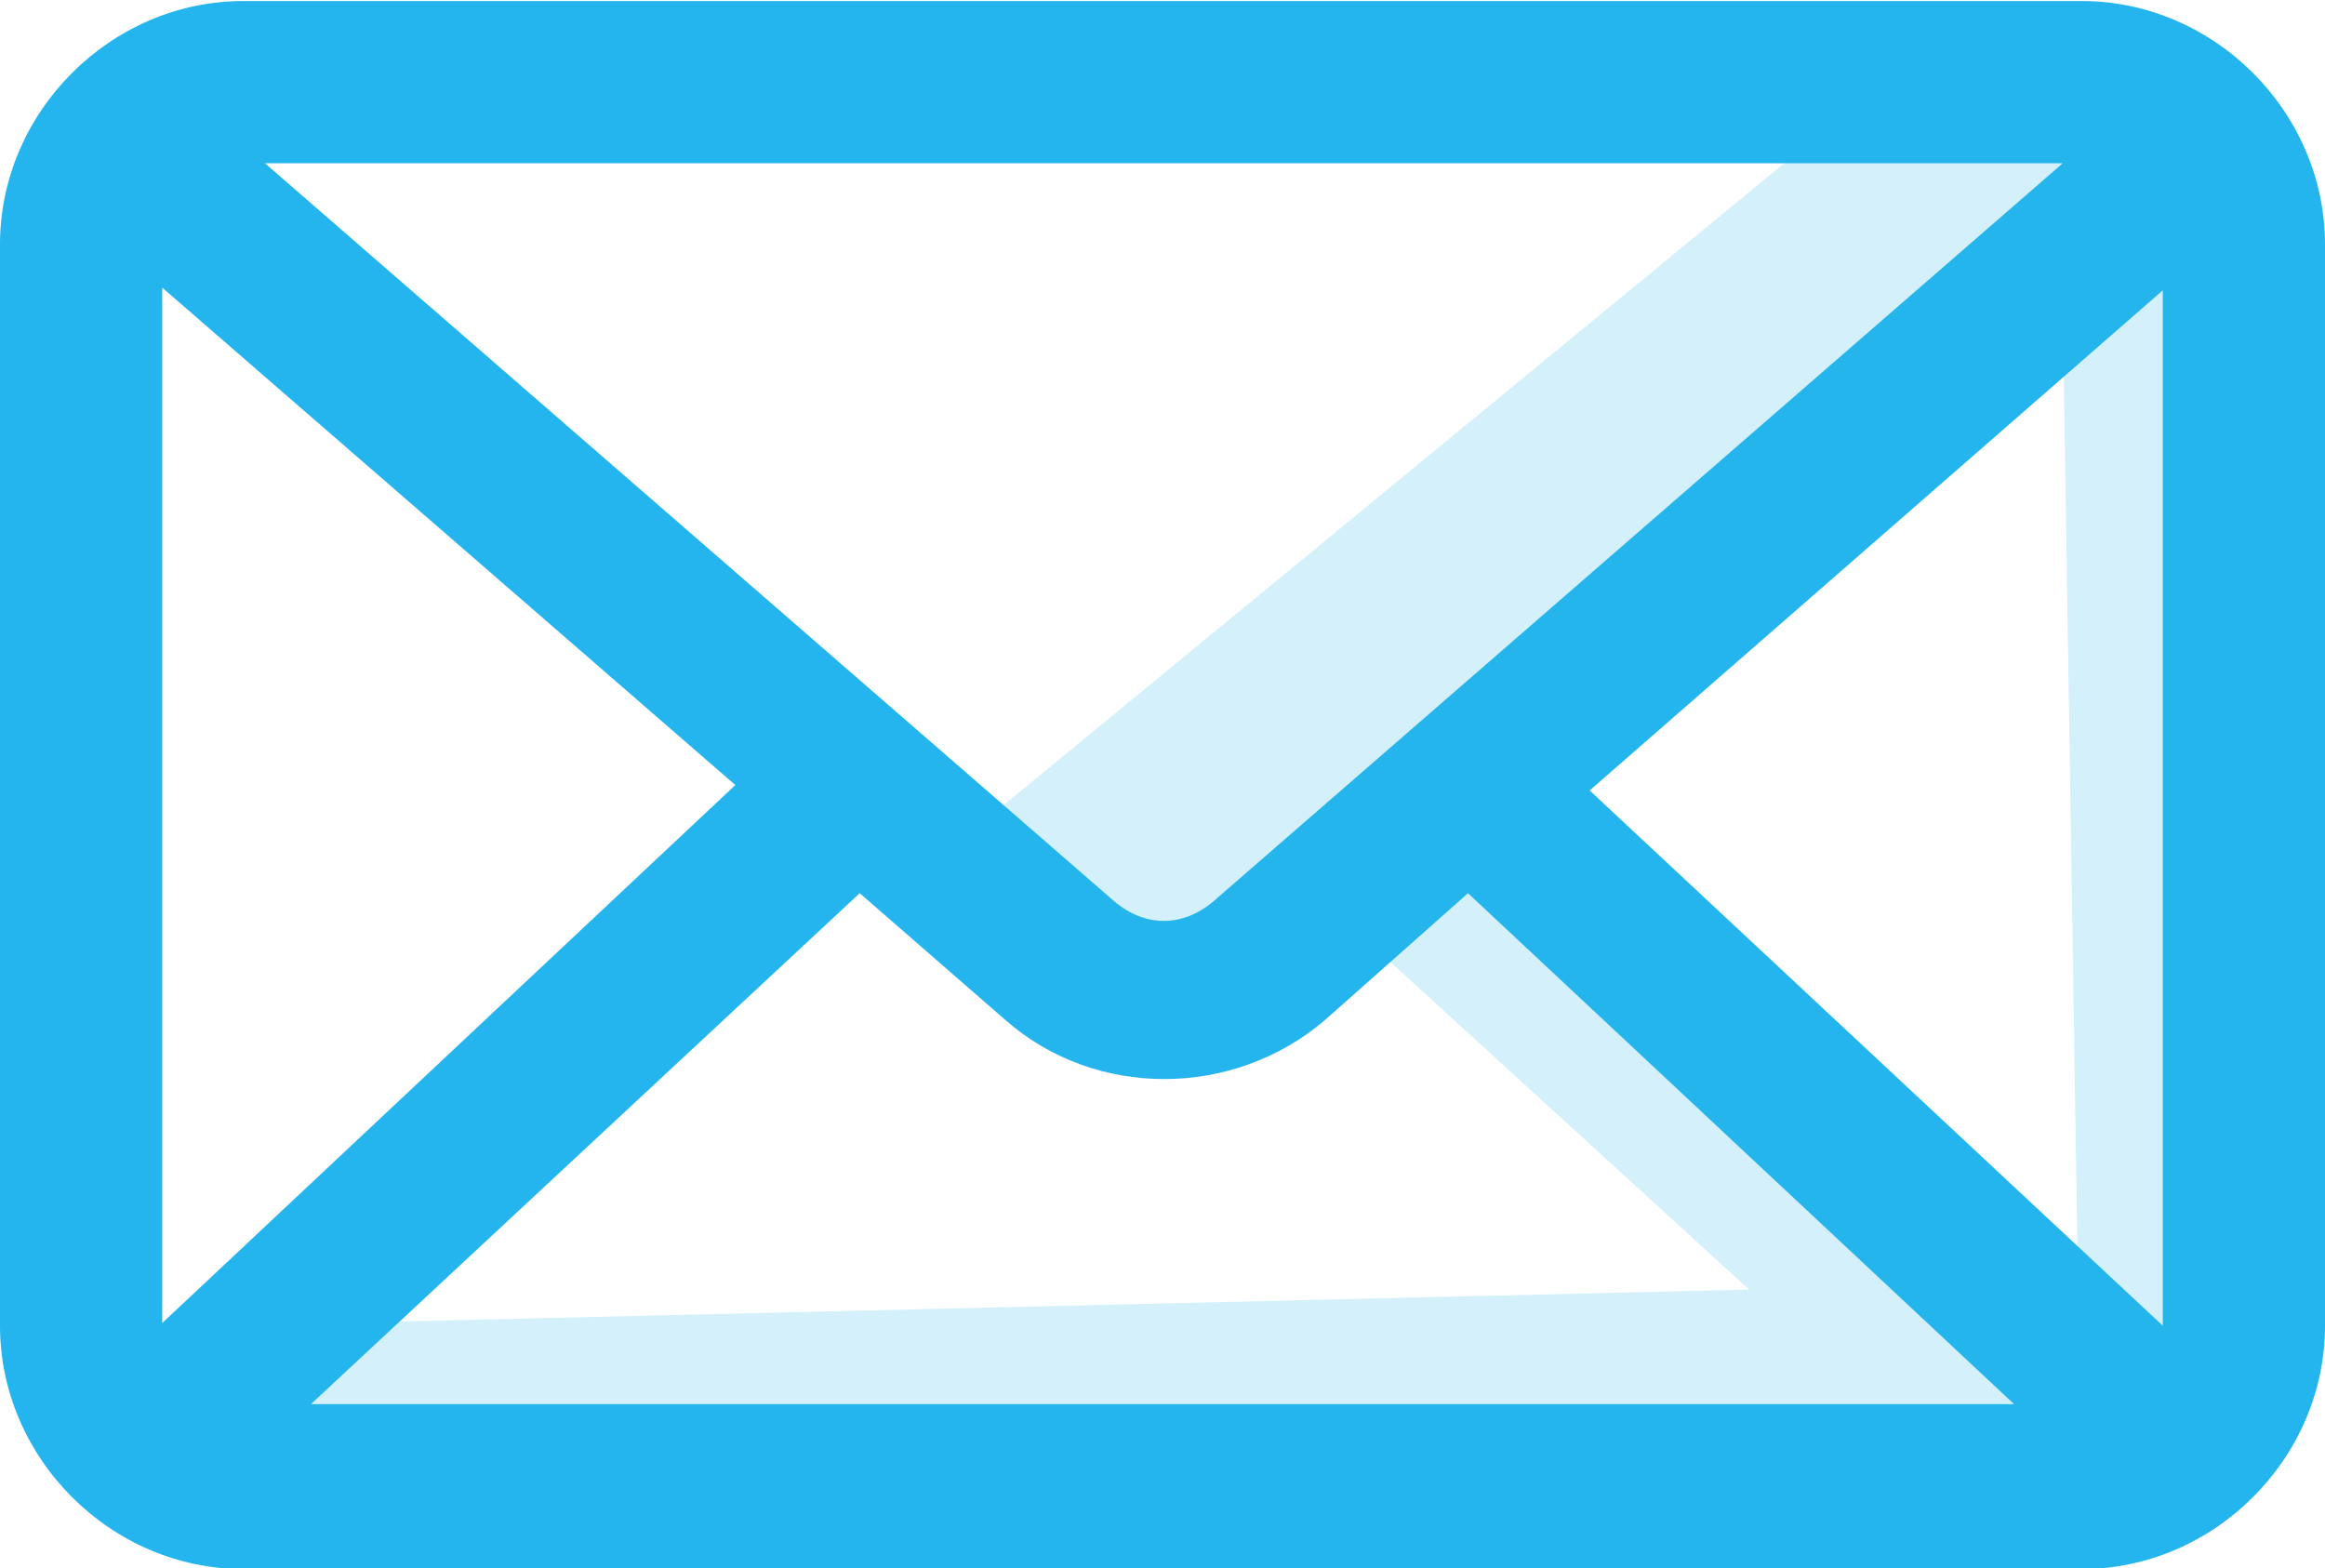
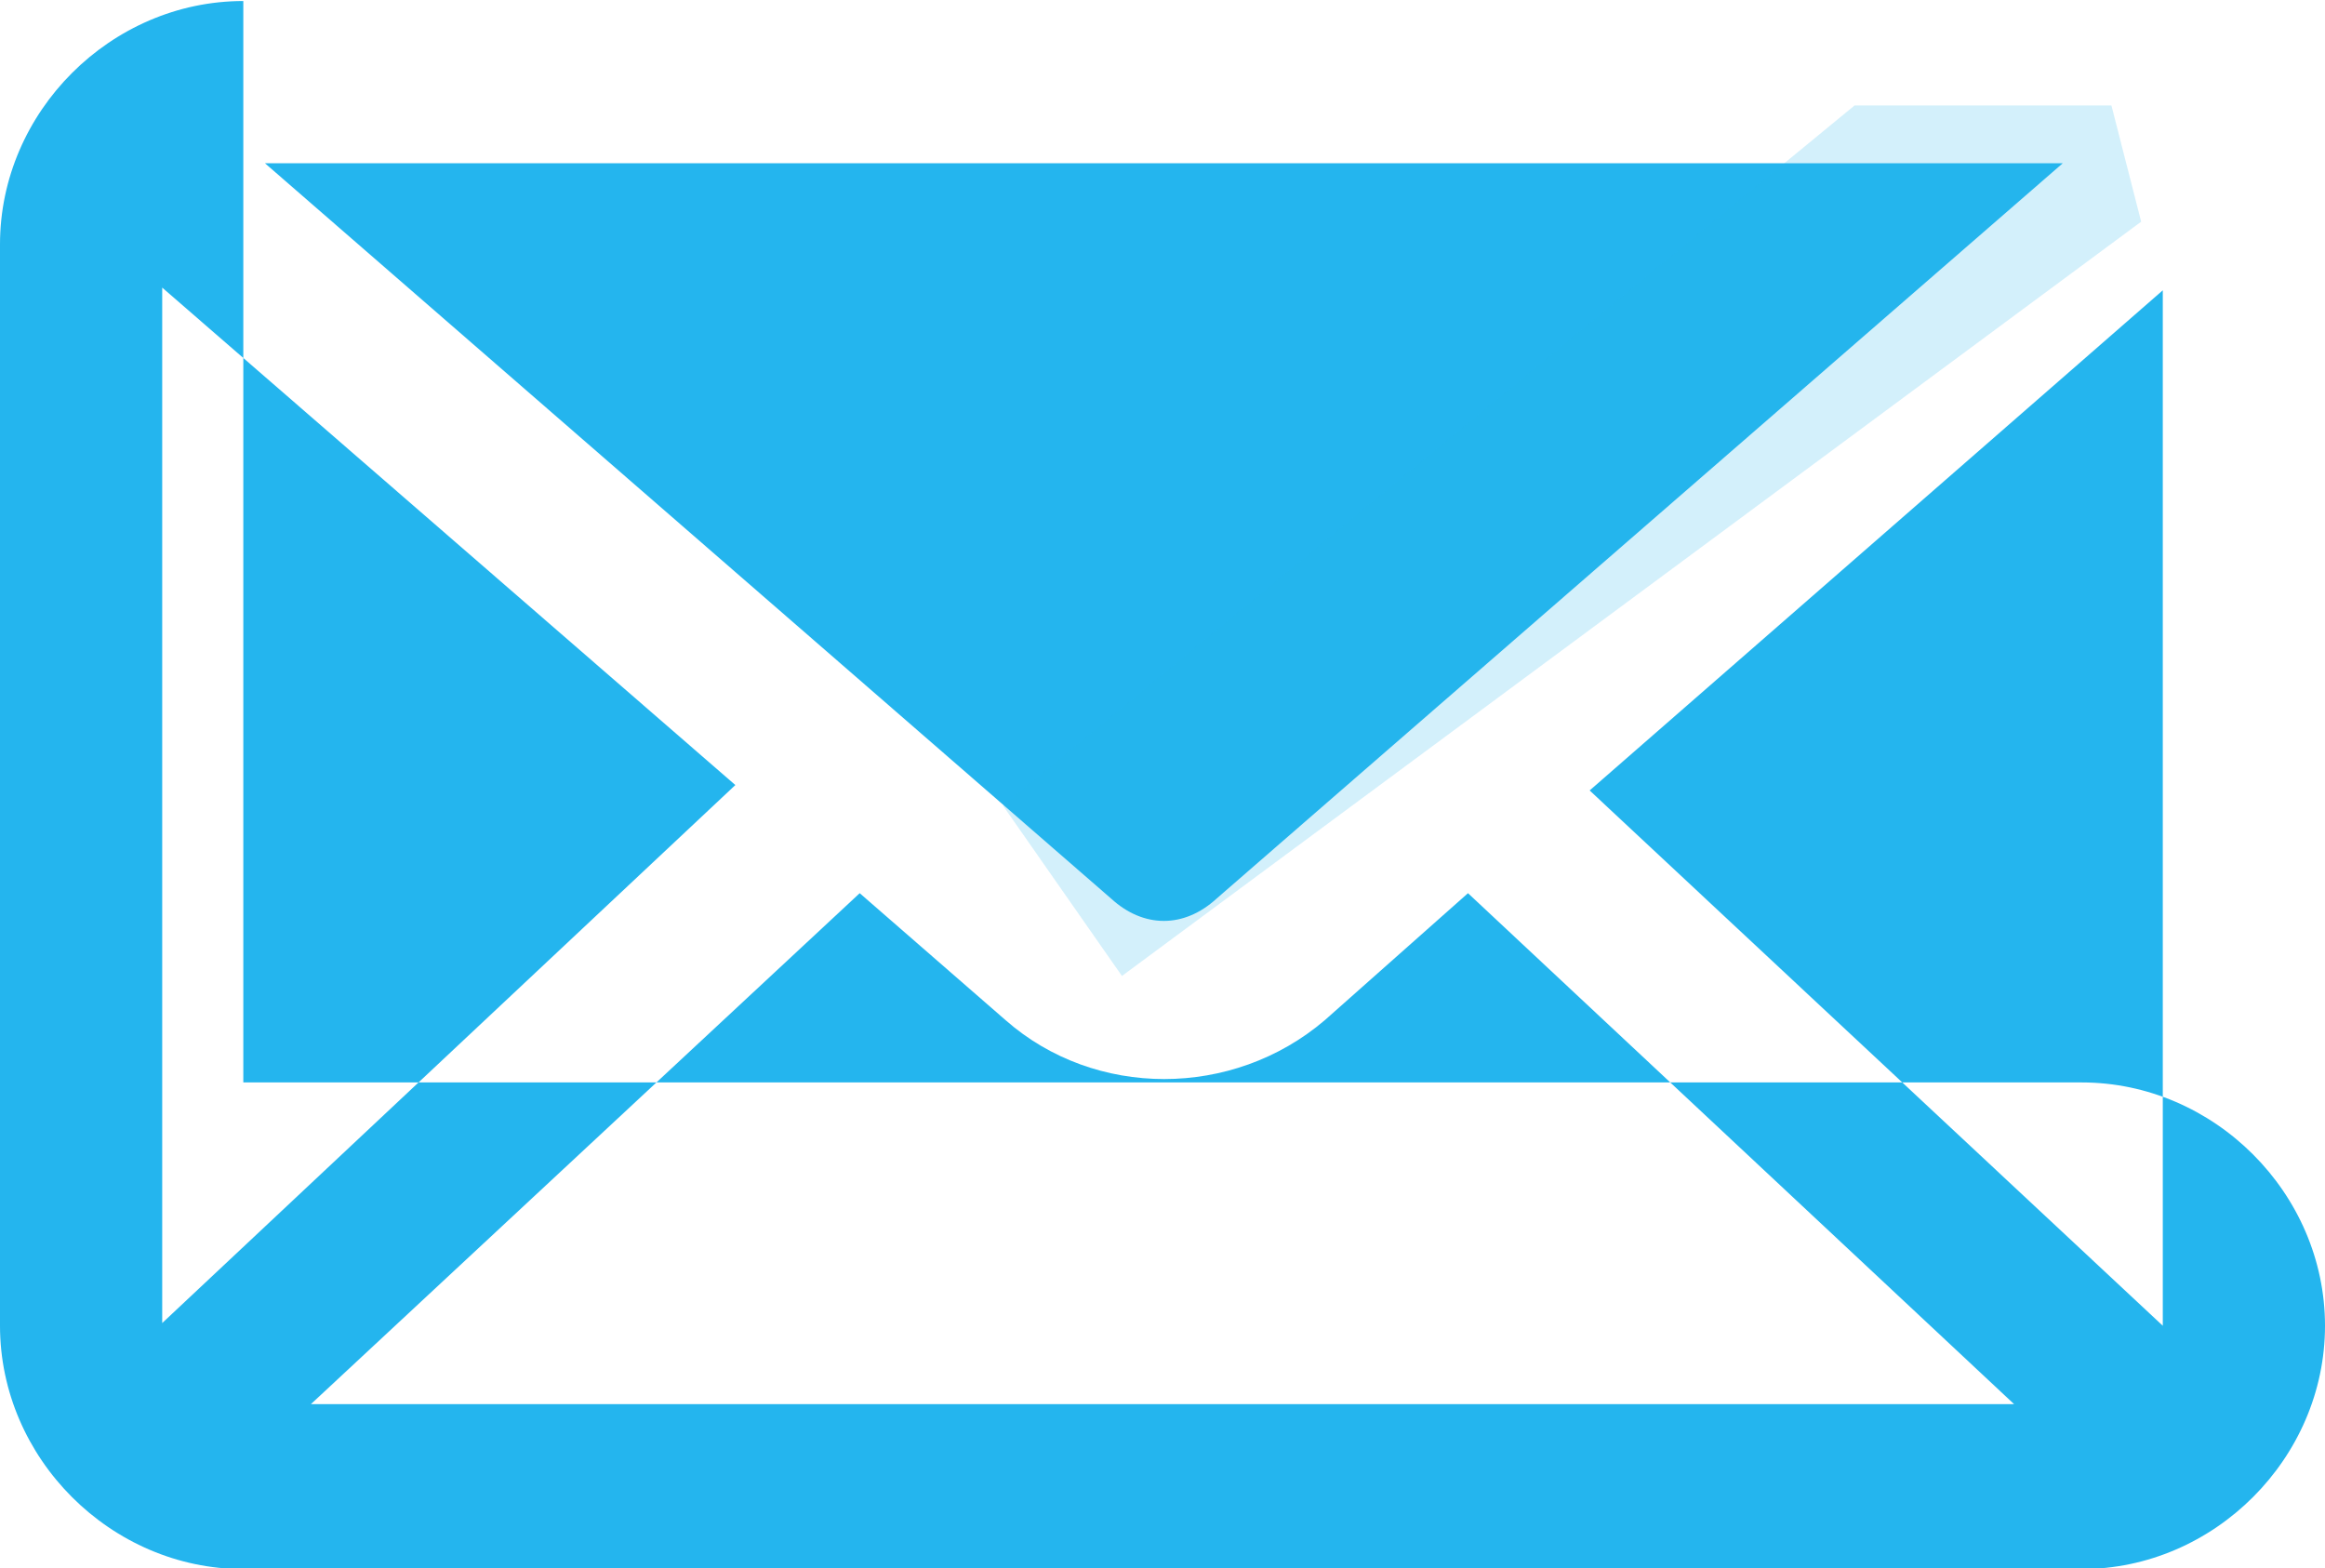
<svg xmlns="http://www.w3.org/2000/svg" version="1.1" id="Layer_1" x="0px" y="0px" viewBox="0 0 86 58" style="enable-background:new 0 0 86 58;" xml:space="preserve">
  <style type="text/css">
	.st0{fill:#24B5EE;}
	.st1{opacity:0.2;fill:#24B5EE;}
</style>
  <g transform="translate(0,-952.362)">
-     <path class="st0" d="M9,952.4c-4.9,0-9,4.1-9,9v40c0,4.9,4.1,9,9,9h68c4.9,0,9-4.1,9-9v-40c0-4.9-4.1-9-9-9H9z M9.8,958.4h66.5   L45,985.6c-1.2,1.1-2.7,1.1-3.9,0L9.8,958.4z M6,963l21.2,18.4L6,1001.3L6,963z M80,963.1v38.3l-21.2-19.8L80,963.1L80,963.1z    M54.3,985.4l20.2,18.9H11.5l20.3-18.9l5.4,4.7c3.3,2.9,8.4,2.9,11.8,0L54.3,985.4z" />
+     <path class="st0" d="M9,952.4c-4.9,0-9,4.1-9,9v40c0,4.9,4.1,9,9,9h68c4.9,0,9-4.1,9-9c0-4.9-4.1-9-9-9H9z M9.8,958.4h66.5   L45,985.6c-1.2,1.1-2.7,1.1-3.9,0L9.8,958.4z M6,963l21.2,18.4L6,1001.3L6,963z M80,963.1v38.3l-21.2-19.8L80,963.1L80,963.1z    M54.3,985.4l20.2,18.9H11.5l20.3-18.9l5.4,4.7c3.3,2.9,8.4,2.9,11.8,0L54.3,985.4z" />
  </g>
  <polygon class="st1" points="68.6,3.9 37.1,29.8 41.5,36.1 79.2,8.2 78.1,3.9 " />
-   <polygon class="st1" points="50.9,35.1 64.7,47.7 14,48.9 8.5,53.6 77.6,55.3 79.2,52 56.1,30.7 52,32.3 " />
-   <polygon class="st1" points="76.3,11.5 76.9,49.9 83,50.8 83,9 " />
</svg>